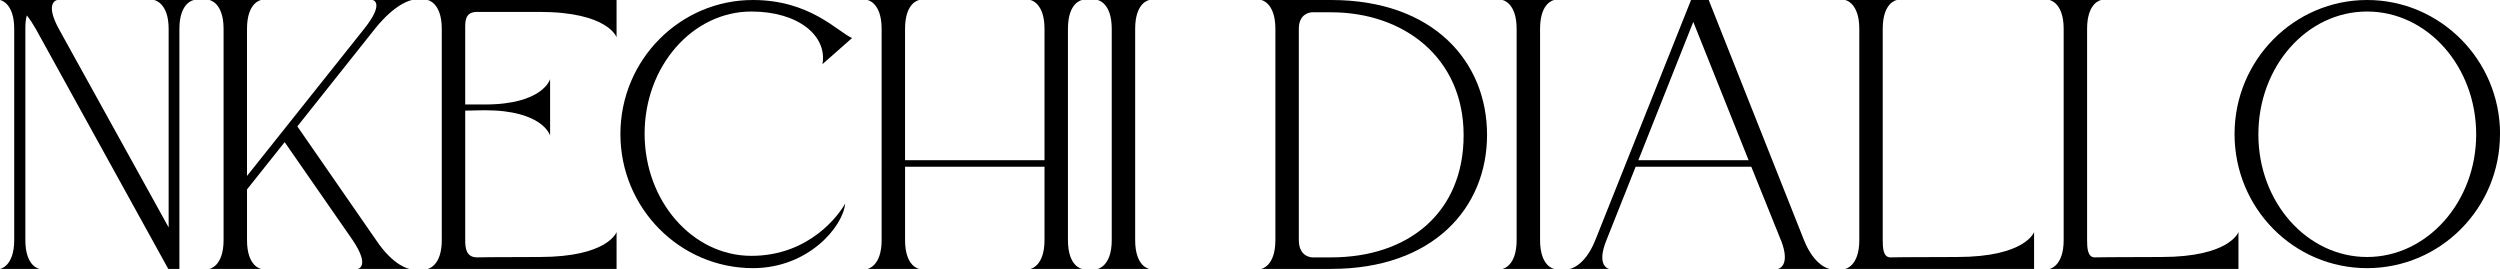
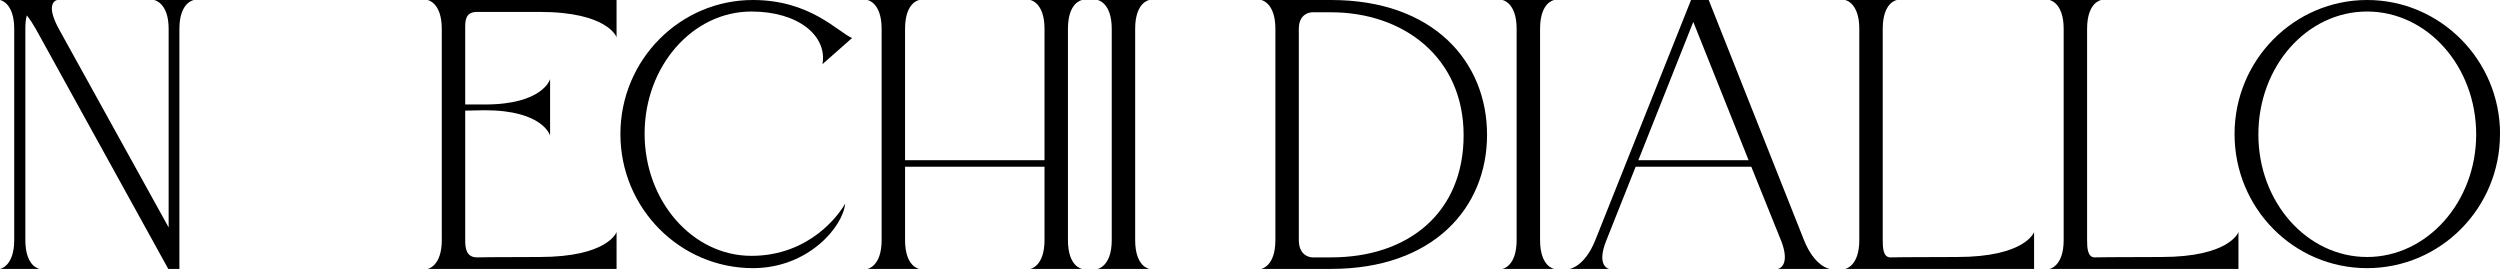
<svg xmlns="http://www.w3.org/2000/svg" id="Layer_1" viewBox="0 0 390.47 42">
  <path d="m9.18,4.5l17.16,31.02V4.5c0-4.14-2.28-4.5-2.28-4.5h6.24s-2.28.3-2.28,4.5v37.5h-1.74L5.58,4.5c-.48-.84-.96-1.56-1.38-2.1-.18.54-.24,1.26-.24,2.1v33c0,4.2,2.22,4.5,2.22,4.5H0s2.22-.36,2.22-4.5V4.5C2.22.36,0,0,0,0h8.94s-2.04.3.24,4.5Z" style="stroke-width:0px;" />
-   <path d="m38.58,37.5c0,4.2,2.22,4.5,2.22,4.5h-8.1s2.22-.36,2.22-4.5V4.5c0-4.14-2.22-4.5-2.22-4.5h8.1s-2.22.3-2.22,4.5v22.98L56.88,4.5c3.3-4.14,1.32-4.5,1.32-4.5h6.18s-2.46.3-5.82,4.5l-12.12,15.24,12.3,17.76c2.76,4.14,5.22,4.5,5.22,4.5h-8.1s2.04-.3-.78-4.5l-10.62-15.3-5.88,7.38v7.92Z" style="stroke-width:0px;" />
  <path d="m75.72,17.22l-3.06.06v20.22c0,1.2.12,2.7,1.86,2.7,0,0,2.16-.06,9.72-.06,10.74,0,12.06-3.9,12.06-3.9v5.76h-29.52s2.22-.36,2.22-4.5V4.5c0-4.14-2.22-4.5-2.22-4.5h29.52v5.82s-1.32-3.96-12.06-3.96h-9.72c-1.92,0-1.86,1.5-1.86,2.64v11.82h3.06c9.12,0,10.2-3.96,10.2-3.96v8.82s-1.08-3.96-10.2-3.96Z" style="stroke-width:0px;" />
  <path d="m117.6,41.88c-11.4,0-20.7-9.36-20.7-20.94S106.2,0,117.6,0c8.94,0,13.26,4.98,15.48,5.94l-4.62,4.08c.78-4.38-3.72-8.22-11.1-8.22-9.18,0-16.68,8.52-16.68,19.08s7.5,19.08,16.68,19.08,13.8-6.6,14.64-8.16c-.3,3.54-5.7,10.08-14.4,10.08Z" style="stroke-width:0px;" />
  <path d="m141.36,37.5c0,4.2,2.22,4.5,2.22,4.5h-8.1s2.22-.36,2.22-4.5V4.5c0-4.14-2.22-4.5-2.22-4.5h8.1s-2.22.3-2.22,4.5v20.52h21.78V4.5c0-4.14-2.22-4.5-2.22-4.5h8.1s-2.22.3-2.22,4.5v33c0,4.2,2.22,4.5,2.22,4.5h-8.1s2.22-.36,2.22-4.5v-11.46h-21.78v11.46Z" style="stroke-width:0px;" />
  <path d="m179.52,0s-2.22.3-2.22,4.5v33c0,4.2,2.22,4.5,2.22,4.5h-8.1s2.22-.36,2.22-4.5V4.5c0-4.14-2.22-4.5-2.22-4.5h8.1Z" style="stroke-width:0px;" />
  <path d="m232.26,21.06c0,11.4-8.4,20.94-24.36,20.94h-10.92s2.22-.36,2.22-4.5V4.5c0-4.14-2.22-4.5-2.22-4.5h10.92c16.02,0,24.36,9.66,24.36,21.06Zm-3.66.06c0-12.12-9.36-19.2-20.7-19.2h-2.94c-.48,0-2.1.3-2.1,2.58v33c0,2.7,2.1,2.7,2.1,2.7h2.94c12.12,0,20.7-7.02,20.7-19.08Z" style="stroke-width:0px;" />
  <path d="m242.76,0s-2.22.3-2.22,4.5v33c0,4.2,2.22,4.5,2.22,4.5h-8.1s2.22-.36,2.22-4.5V4.5c0-4.14-2.22-4.5-2.22-4.5h8.1Z" style="stroke-width:0px;" />
  <path d="m278.15,37.5l-4.62-11.46h-18.06l-4.56,11.46c-1.68,4.14.42,4.5.42,4.5h-6.18s2.34-.3,4.02-4.5L264.12,0h2.76l14.88,37.5c1.68,4.2,4.02,4.5,4.02,4.5h-8.1s2.1-.36.48-4.5Zm-5.04-12.48s-8.52-21.3-8.64-21.6c-.12.3-8.58,21.6-8.58,21.6h17.22Z" style="stroke-width:0px;" />
  <path d="m288.18,42s2.22-.36,2.22-4.5V4.5c0-4.14-2.22-4.5-2.22-4.5h8.1s-2.22.3-2.22,4.5v33c0,1.2.06,2.7,1.2,2.7,0,0,2.82-.06,10.38-.06,10.74,0,12.06-3.9,12.06-3.9v5.76h-29.52Z" style="stroke-width:0px;" />
  <path d="m320.1,42s2.22-.36,2.22-4.5V4.5c0-4.14-2.22-4.5-2.22-4.5h8.1s-2.22.3-2.22,4.5v33c0,1.2.06,2.7,1.2,2.7,0,0,2.82-.06,10.38-.06,10.74,0,12.06-3.9,12.06-3.9v5.76h-29.52Z" style="stroke-width:0px;" />
  <path d="m390.47,20.94c0,11.58-9.3,20.94-20.76,20.94s-20.7-9.36-20.7-20.94S358.32,0,369.72,0s20.76,9.36,20.76,20.94Zm-3.72.06c0-10.62-7.62-19.2-17.04-19.2s-16.98,8.58-16.98,19.2,7.62,19.14,16.98,19.14,17.04-8.58,17.04-19.14Z" style="stroke-width:0px;" />
</svg>